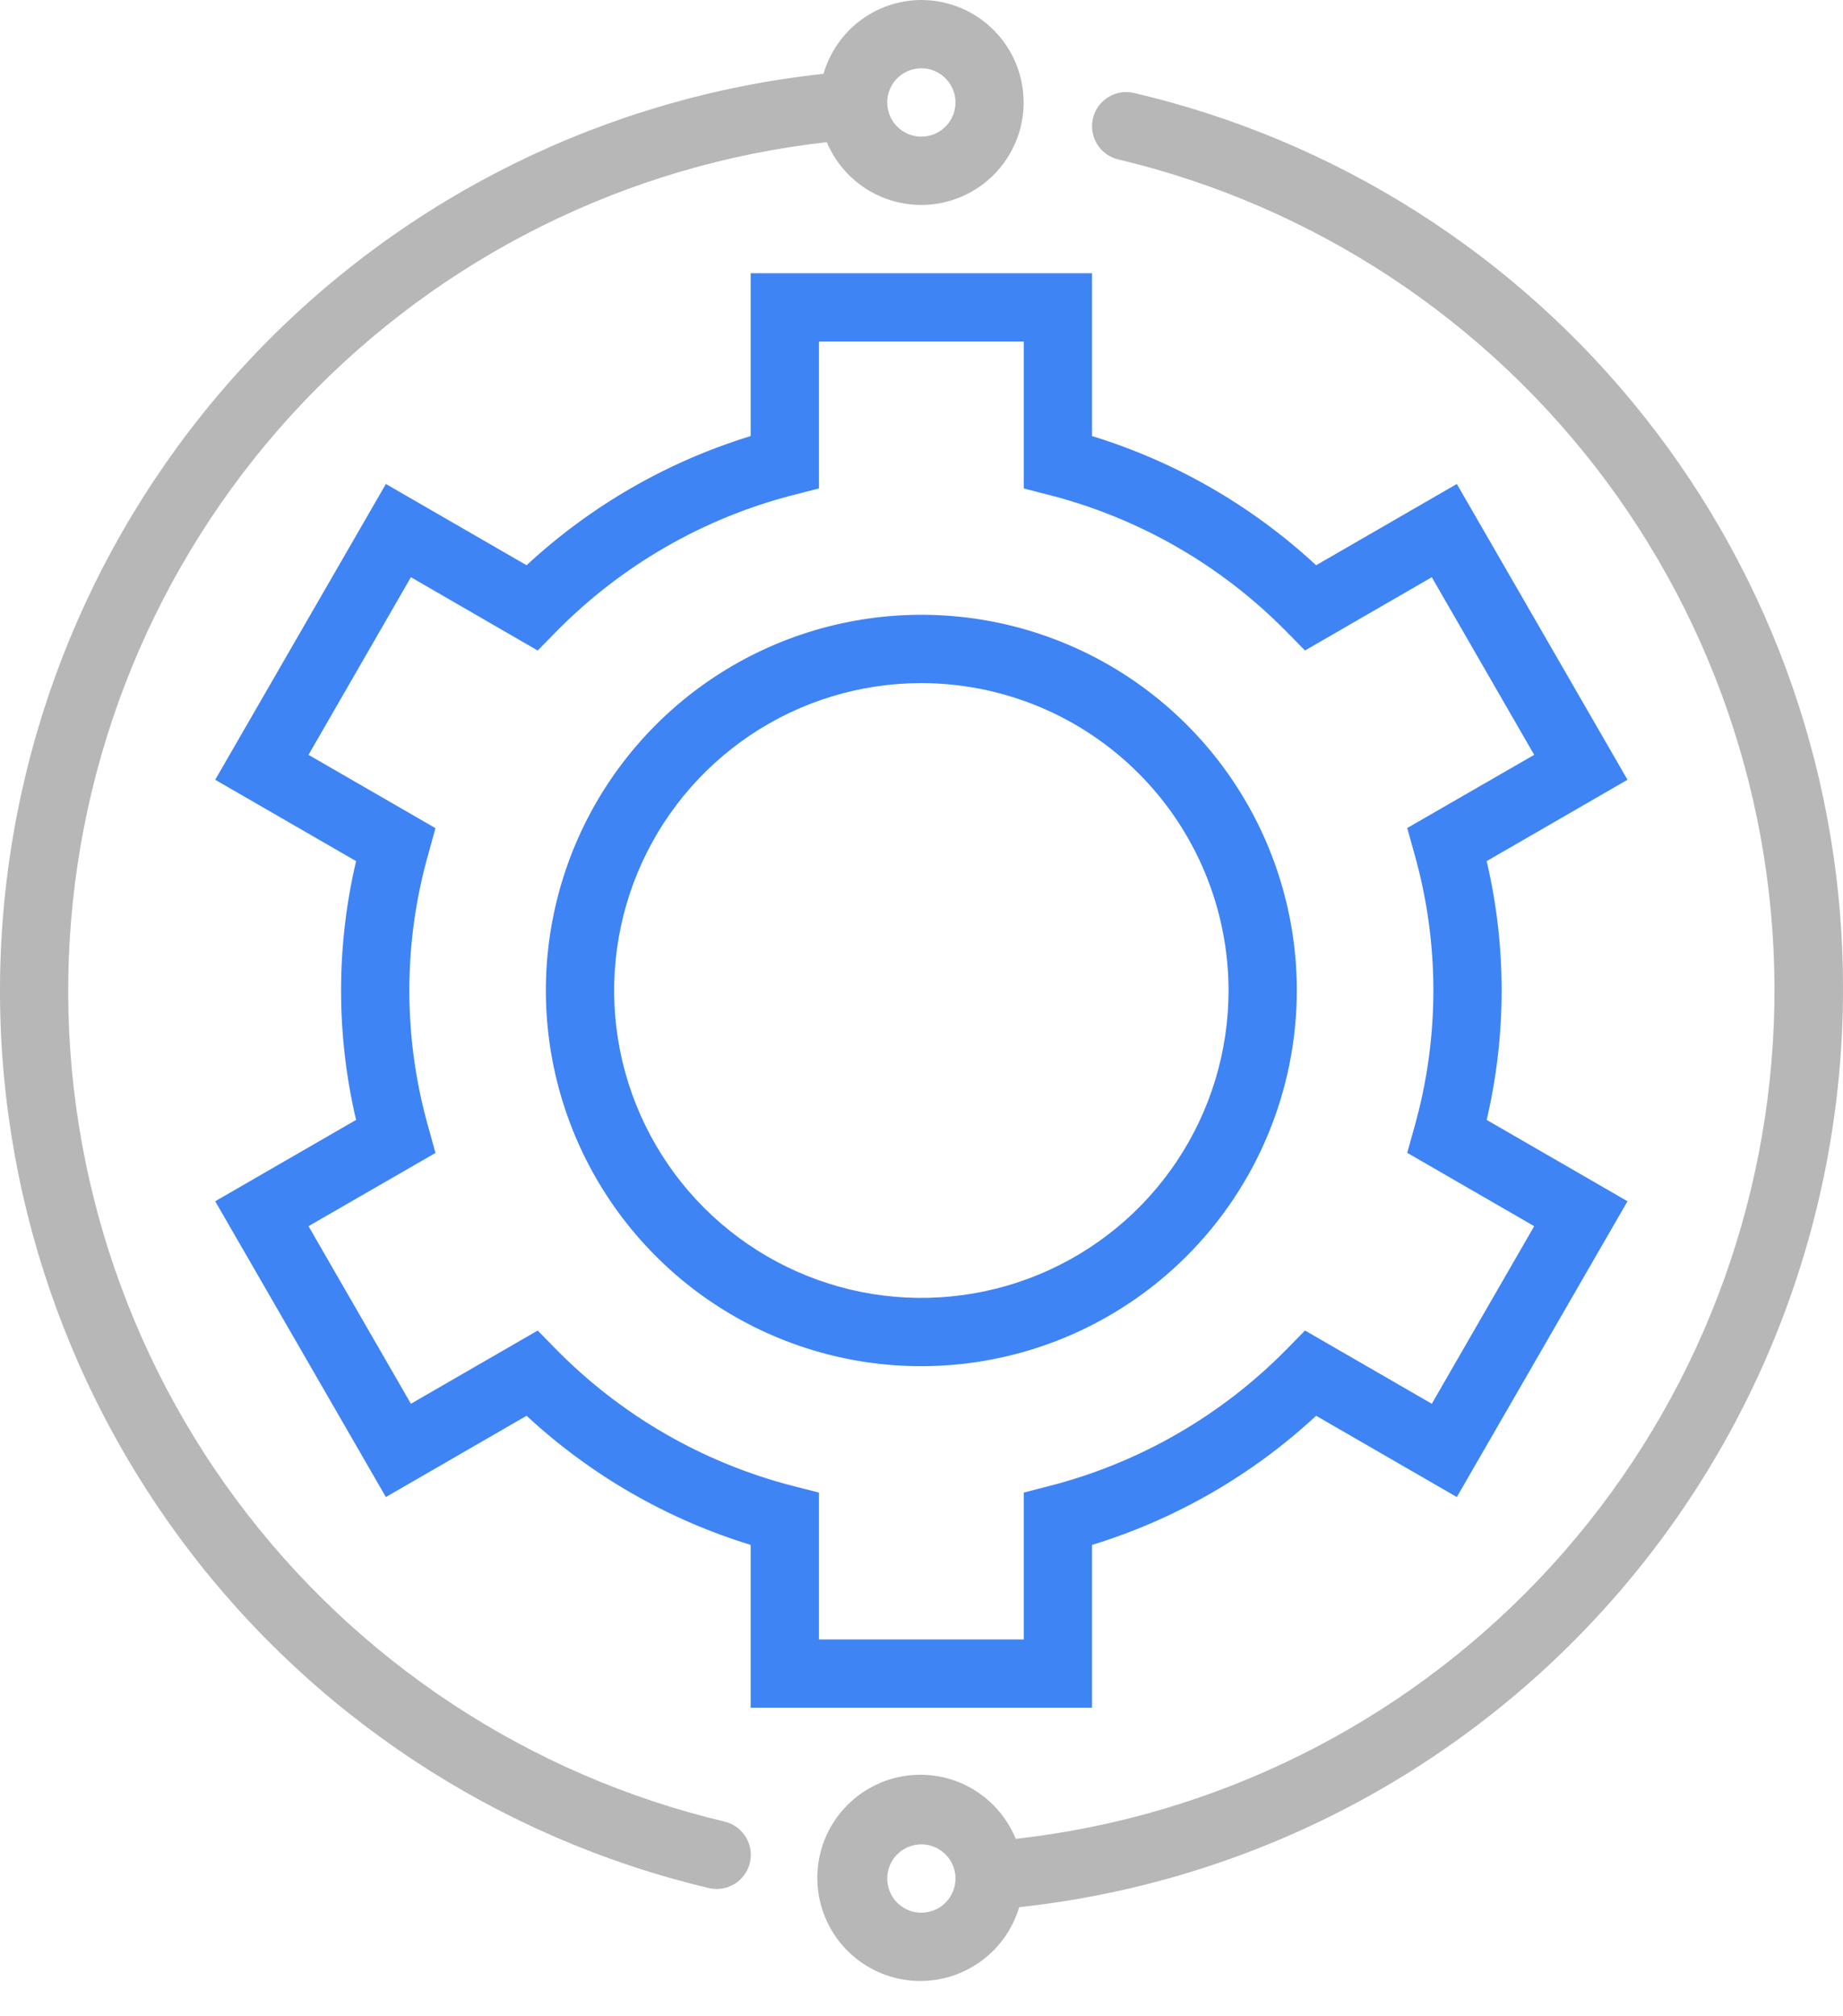
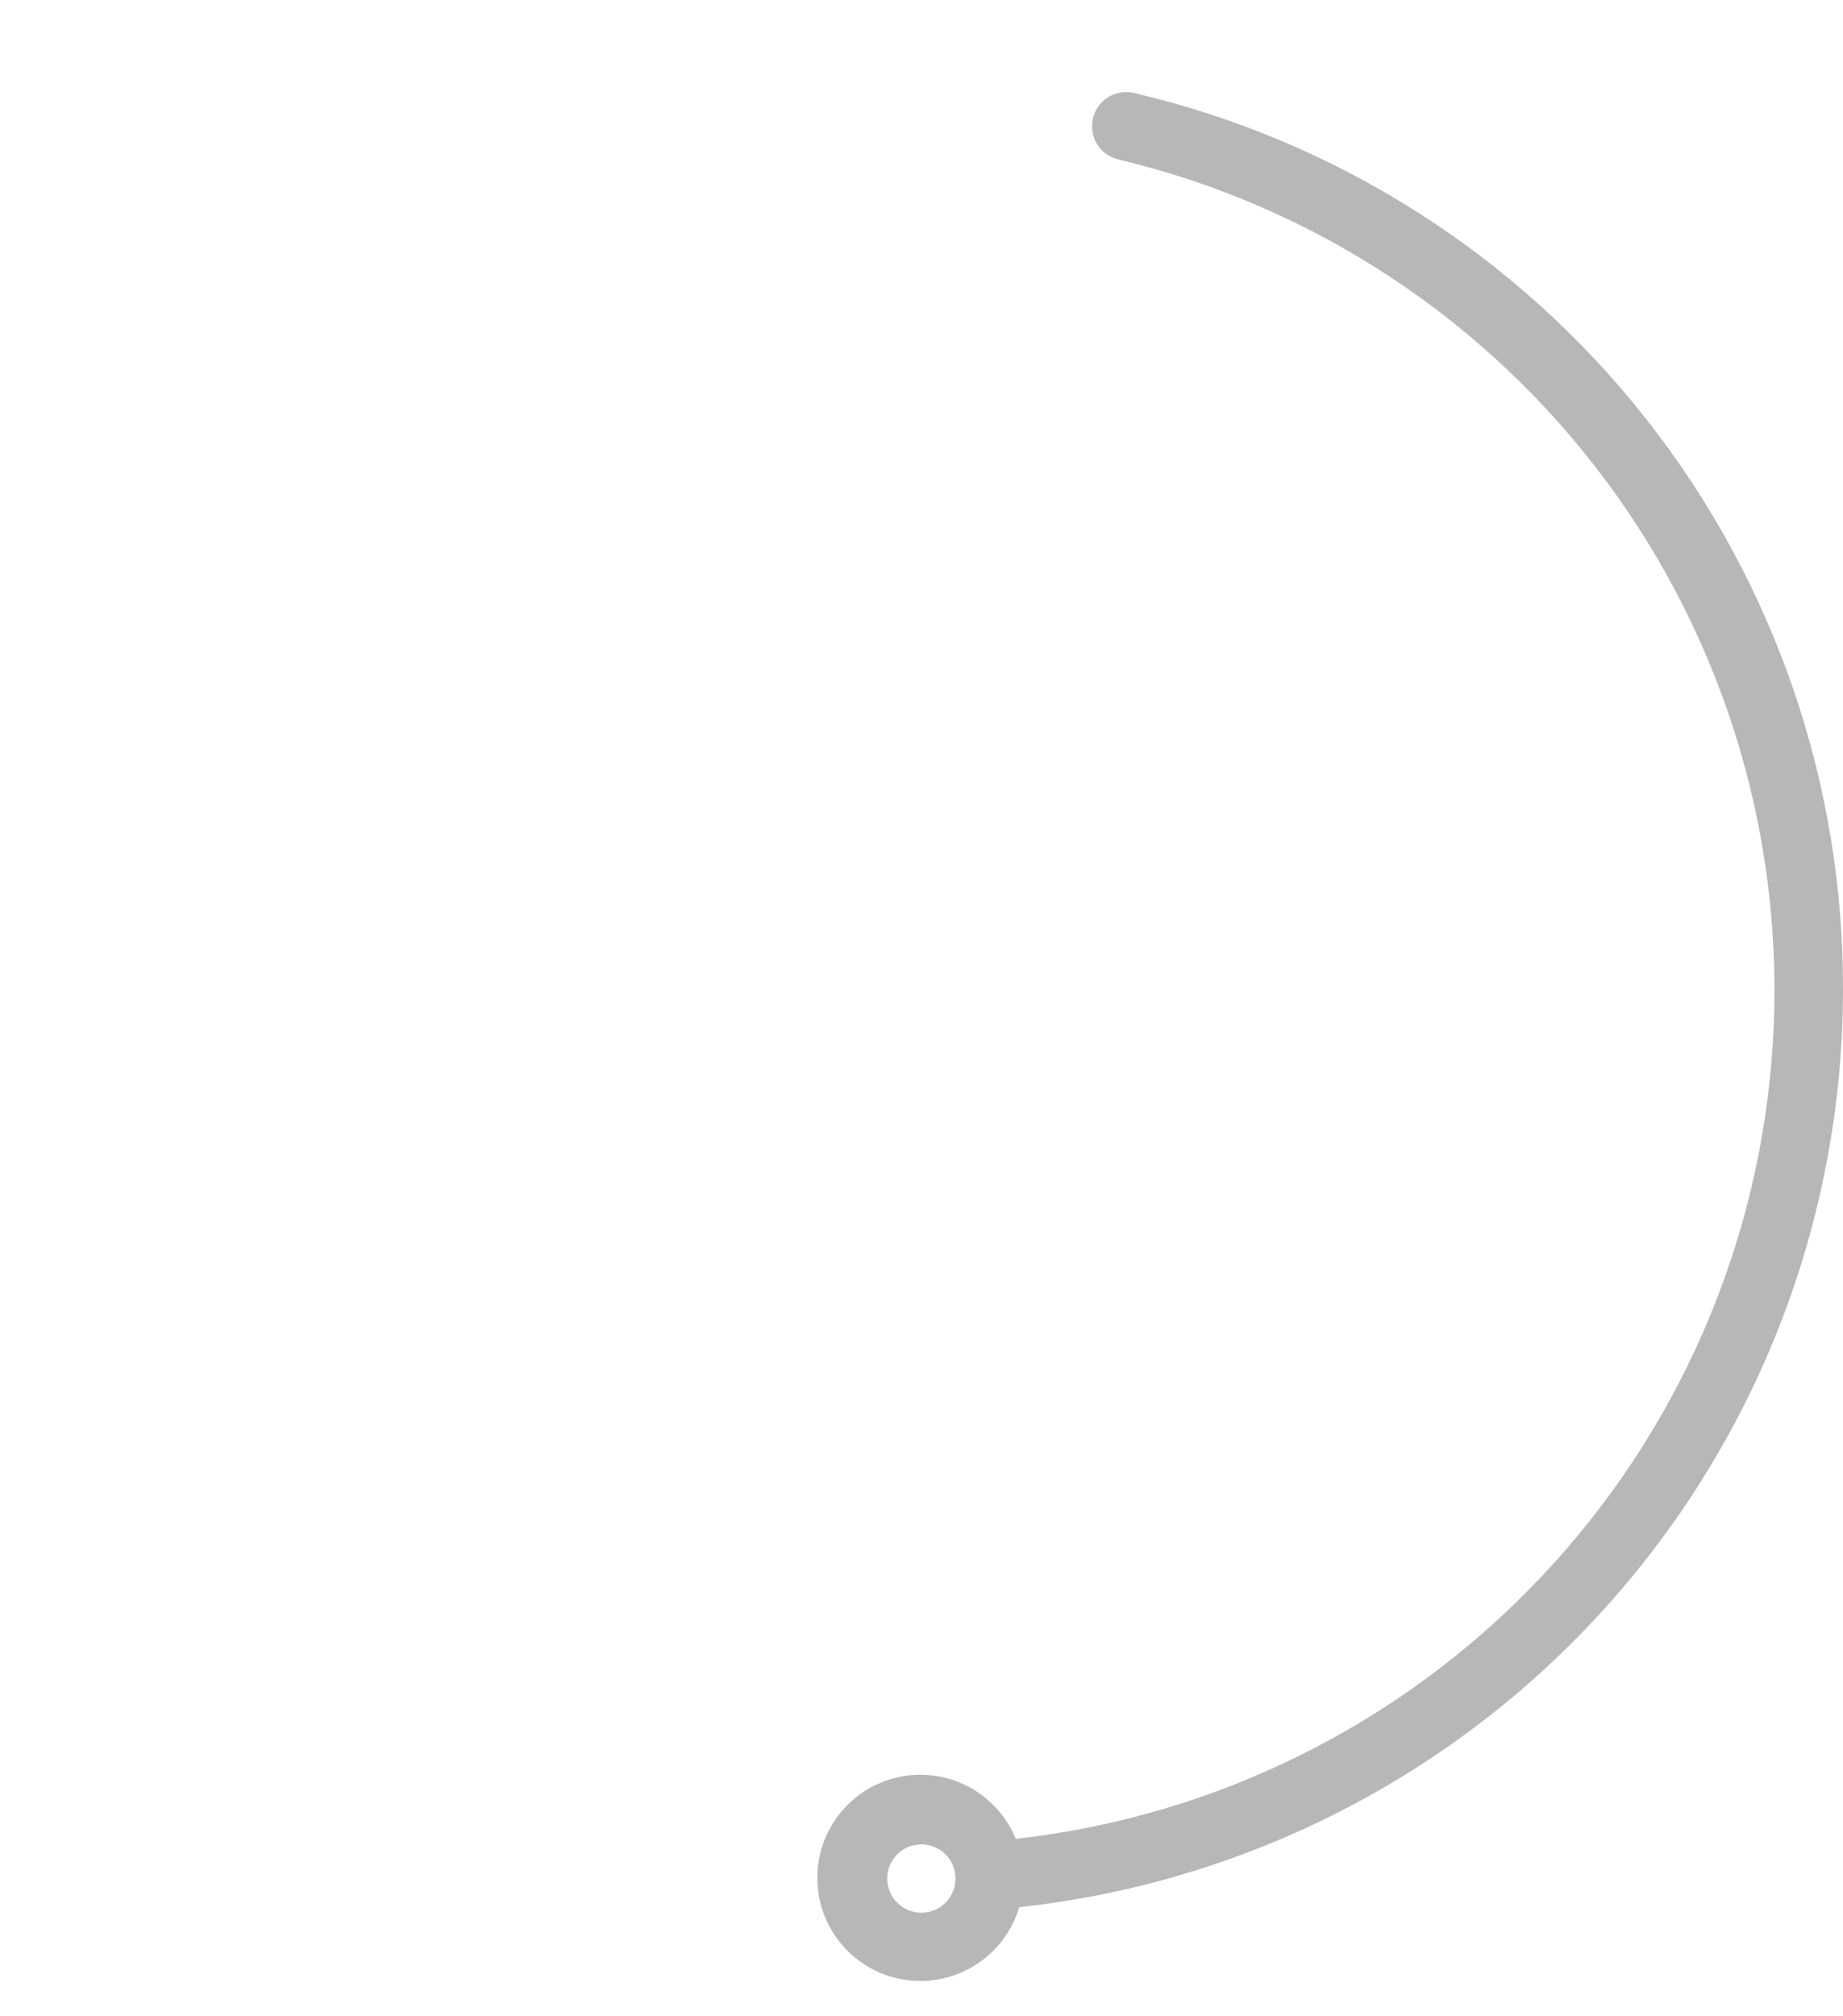
<svg xmlns="http://www.w3.org/2000/svg" width="43" height="47" viewBox="0 0 43 47" fill="none">
-   <path d="M21.497 0C20.981 0.002 20.48 0.17 20.068 0.481C19.657 0.791 19.357 1.227 19.214 1.722C14.17 2.262 9.48 4.568 5.972 8.231C2.464 11.895 0.364 16.681 0.043 21.744C-0.278 26.806 1.202 31.819 4.22 35.896C7.238 39.973 11.6 42.852 16.535 44.024C16.595 44.038 16.657 44.045 16.719 44.046C16.915 44.046 17.104 43.974 17.25 43.845C17.396 43.715 17.489 43.535 17.512 43.341C17.535 43.147 17.485 42.951 17.372 42.791C17.259 42.631 17.092 42.518 16.901 42.474C12.339 41.39 8.306 38.731 5.512 34.966C2.718 31.2 1.342 26.57 1.628 21.889C1.914 17.209 3.842 12.78 7.073 9.382C10.304 5.984 14.63 3.835 19.291 3.315C19.458 3.713 19.73 4.058 20.078 4.314C20.426 4.57 20.837 4.727 21.267 4.768C21.697 4.809 22.13 4.732 22.52 4.546C22.91 4.361 23.243 4.073 23.482 3.713C23.721 3.353 23.859 2.936 23.88 2.504C23.9 2.073 23.804 1.643 23.6 1.263C23.396 0.882 23.093 0.563 22.723 0.341C22.352 0.118 21.928 0.001 21.497 0ZM21.497 3.186C21.339 3.186 21.185 3.139 21.054 3.051C20.923 2.964 20.821 2.84 20.761 2.694C20.701 2.548 20.685 2.388 20.715 2.234C20.746 2.079 20.822 1.937 20.933 1.826C21.045 1.715 21.187 1.639 21.341 1.608C21.496 1.577 21.656 1.593 21.801 1.653C21.947 1.714 22.071 1.816 22.159 1.947C22.246 2.078 22.293 2.232 22.293 2.389C22.293 2.6 22.209 2.803 22.06 2.952C21.91 3.102 21.708 3.186 21.497 3.186Z" fill="#B7B7B7" />
  <path d="M43 23.096C43.017 18.25 41.39 13.543 38.385 9.742C35.381 5.94 31.176 3.27 26.458 2.168C26.252 2.119 26.036 2.155 25.856 2.266C25.676 2.377 25.548 2.555 25.5 2.761C25.452 2.966 25.487 3.183 25.598 3.362C25.709 3.542 25.887 3.67 26.093 3.718C30.655 4.802 34.688 7.461 37.482 11.227C40.276 14.993 41.651 19.624 41.364 24.305C41.078 28.985 39.15 33.414 35.918 36.812C32.686 40.209 28.359 42.357 23.699 42.877C23.484 42.352 23.09 41.919 22.588 41.656C22.085 41.393 21.505 41.316 20.951 41.44C20.397 41.563 19.904 41.878 19.561 42.33C19.217 42.781 19.044 43.34 19.072 43.907C19.1 44.474 19.328 45.012 19.715 45.427C20.103 45.842 20.624 46.107 21.188 46.174C21.751 46.242 22.32 46.107 22.794 45.795C23.269 45.484 23.617 45.014 23.779 44.47C29.053 43.901 33.932 41.406 37.479 37.461C41.027 33.516 42.993 28.401 43 23.096ZM21.497 44.599C21.339 44.599 21.185 44.552 21.054 44.465C20.923 44.377 20.821 44.253 20.761 44.107C20.701 43.962 20.685 43.802 20.716 43.647C20.746 43.493 20.822 43.351 20.934 43.239C21.045 43.128 21.187 43.052 21.341 43.021C21.496 42.991 21.656 43.006 21.802 43.067C21.947 43.127 22.072 43.229 22.159 43.36C22.247 43.491 22.293 43.645 22.293 43.803C22.293 44.014 22.209 44.216 22.06 44.366C21.911 44.515 21.708 44.599 21.497 44.599Z" fill="#B7B7B7" />
-   <path d="M25.479 39.82H17.514V36.023C15.567 35.426 13.78 34.397 12.286 33.012L9.003 34.907L5.021 28.01L8.308 26.113C7.841 24.128 7.841 22.063 8.308 20.079L5.021 18.182L9.003 11.285L12.286 13.18C13.78 11.795 15.567 10.765 17.514 10.168V6.371H25.479V10.168C27.426 10.765 29.213 11.795 30.707 13.18L33.99 11.285L37.972 18.182L34.686 20.079C35.152 22.063 35.152 24.128 34.686 26.113L37.972 28.01L33.99 34.907L30.707 33.012C29.213 34.397 27.426 35.426 25.479 36.023V39.82ZM19.107 38.228H23.886V34.803L24.483 34.649C26.583 34.11 28.496 33.009 30.016 31.464L30.448 31.024L33.406 32.732L35.795 28.591L32.833 26.881L32.998 26.287C33.591 24.2 33.591 21.988 32.998 19.901L32.833 19.307L35.795 17.601L33.406 13.459L30.448 15.168L30.016 14.729C28.496 13.183 26.583 12.082 24.483 11.543L23.886 11.389V7.964H19.107V11.389L18.51 11.542C16.41 12.081 14.498 13.183 12.977 14.728L12.545 15.168L9.587 13.459L7.198 17.601L10.16 19.31L9.996 19.904C9.402 21.992 9.402 24.203 9.996 26.29L10.16 26.884L7.198 28.591L9.587 32.732L12.545 31.025L12.977 31.465C14.498 33.01 16.41 34.112 18.51 34.651L19.107 34.803V38.228ZM21.497 31.856C19.764 31.856 18.07 31.343 16.629 30.38C15.189 29.417 14.066 28.049 13.403 26.448C12.74 24.848 12.566 23.086 12.904 21.387C13.242 19.687 14.077 18.126 15.302 16.901C16.527 15.676 18.088 14.842 19.787 14.504C21.487 14.165 23.248 14.339 24.849 15.002C26.45 15.665 27.818 16.788 28.781 18.229C29.743 19.669 30.257 21.363 30.257 23.096C30.254 25.418 29.33 27.645 27.688 29.287C26.046 30.93 23.819 31.854 21.497 31.856ZM21.497 15.928C20.079 15.928 18.693 16.348 17.514 17.136C16.336 17.924 15.417 19.043 14.874 20.353C14.332 21.663 14.19 23.104 14.466 24.494C14.743 25.884 15.426 27.162 16.428 28.164C17.431 29.166 18.708 29.849 20.098 30.126C21.489 30.402 22.93 30.26 24.239 29.718C25.549 29.175 26.669 28.257 27.456 27.078C28.244 25.899 28.664 24.513 28.664 23.096C28.662 21.195 27.906 19.373 26.562 18.03C25.219 16.686 23.397 15.93 21.497 15.928Z" fill="#3E84F5" />
</svg>